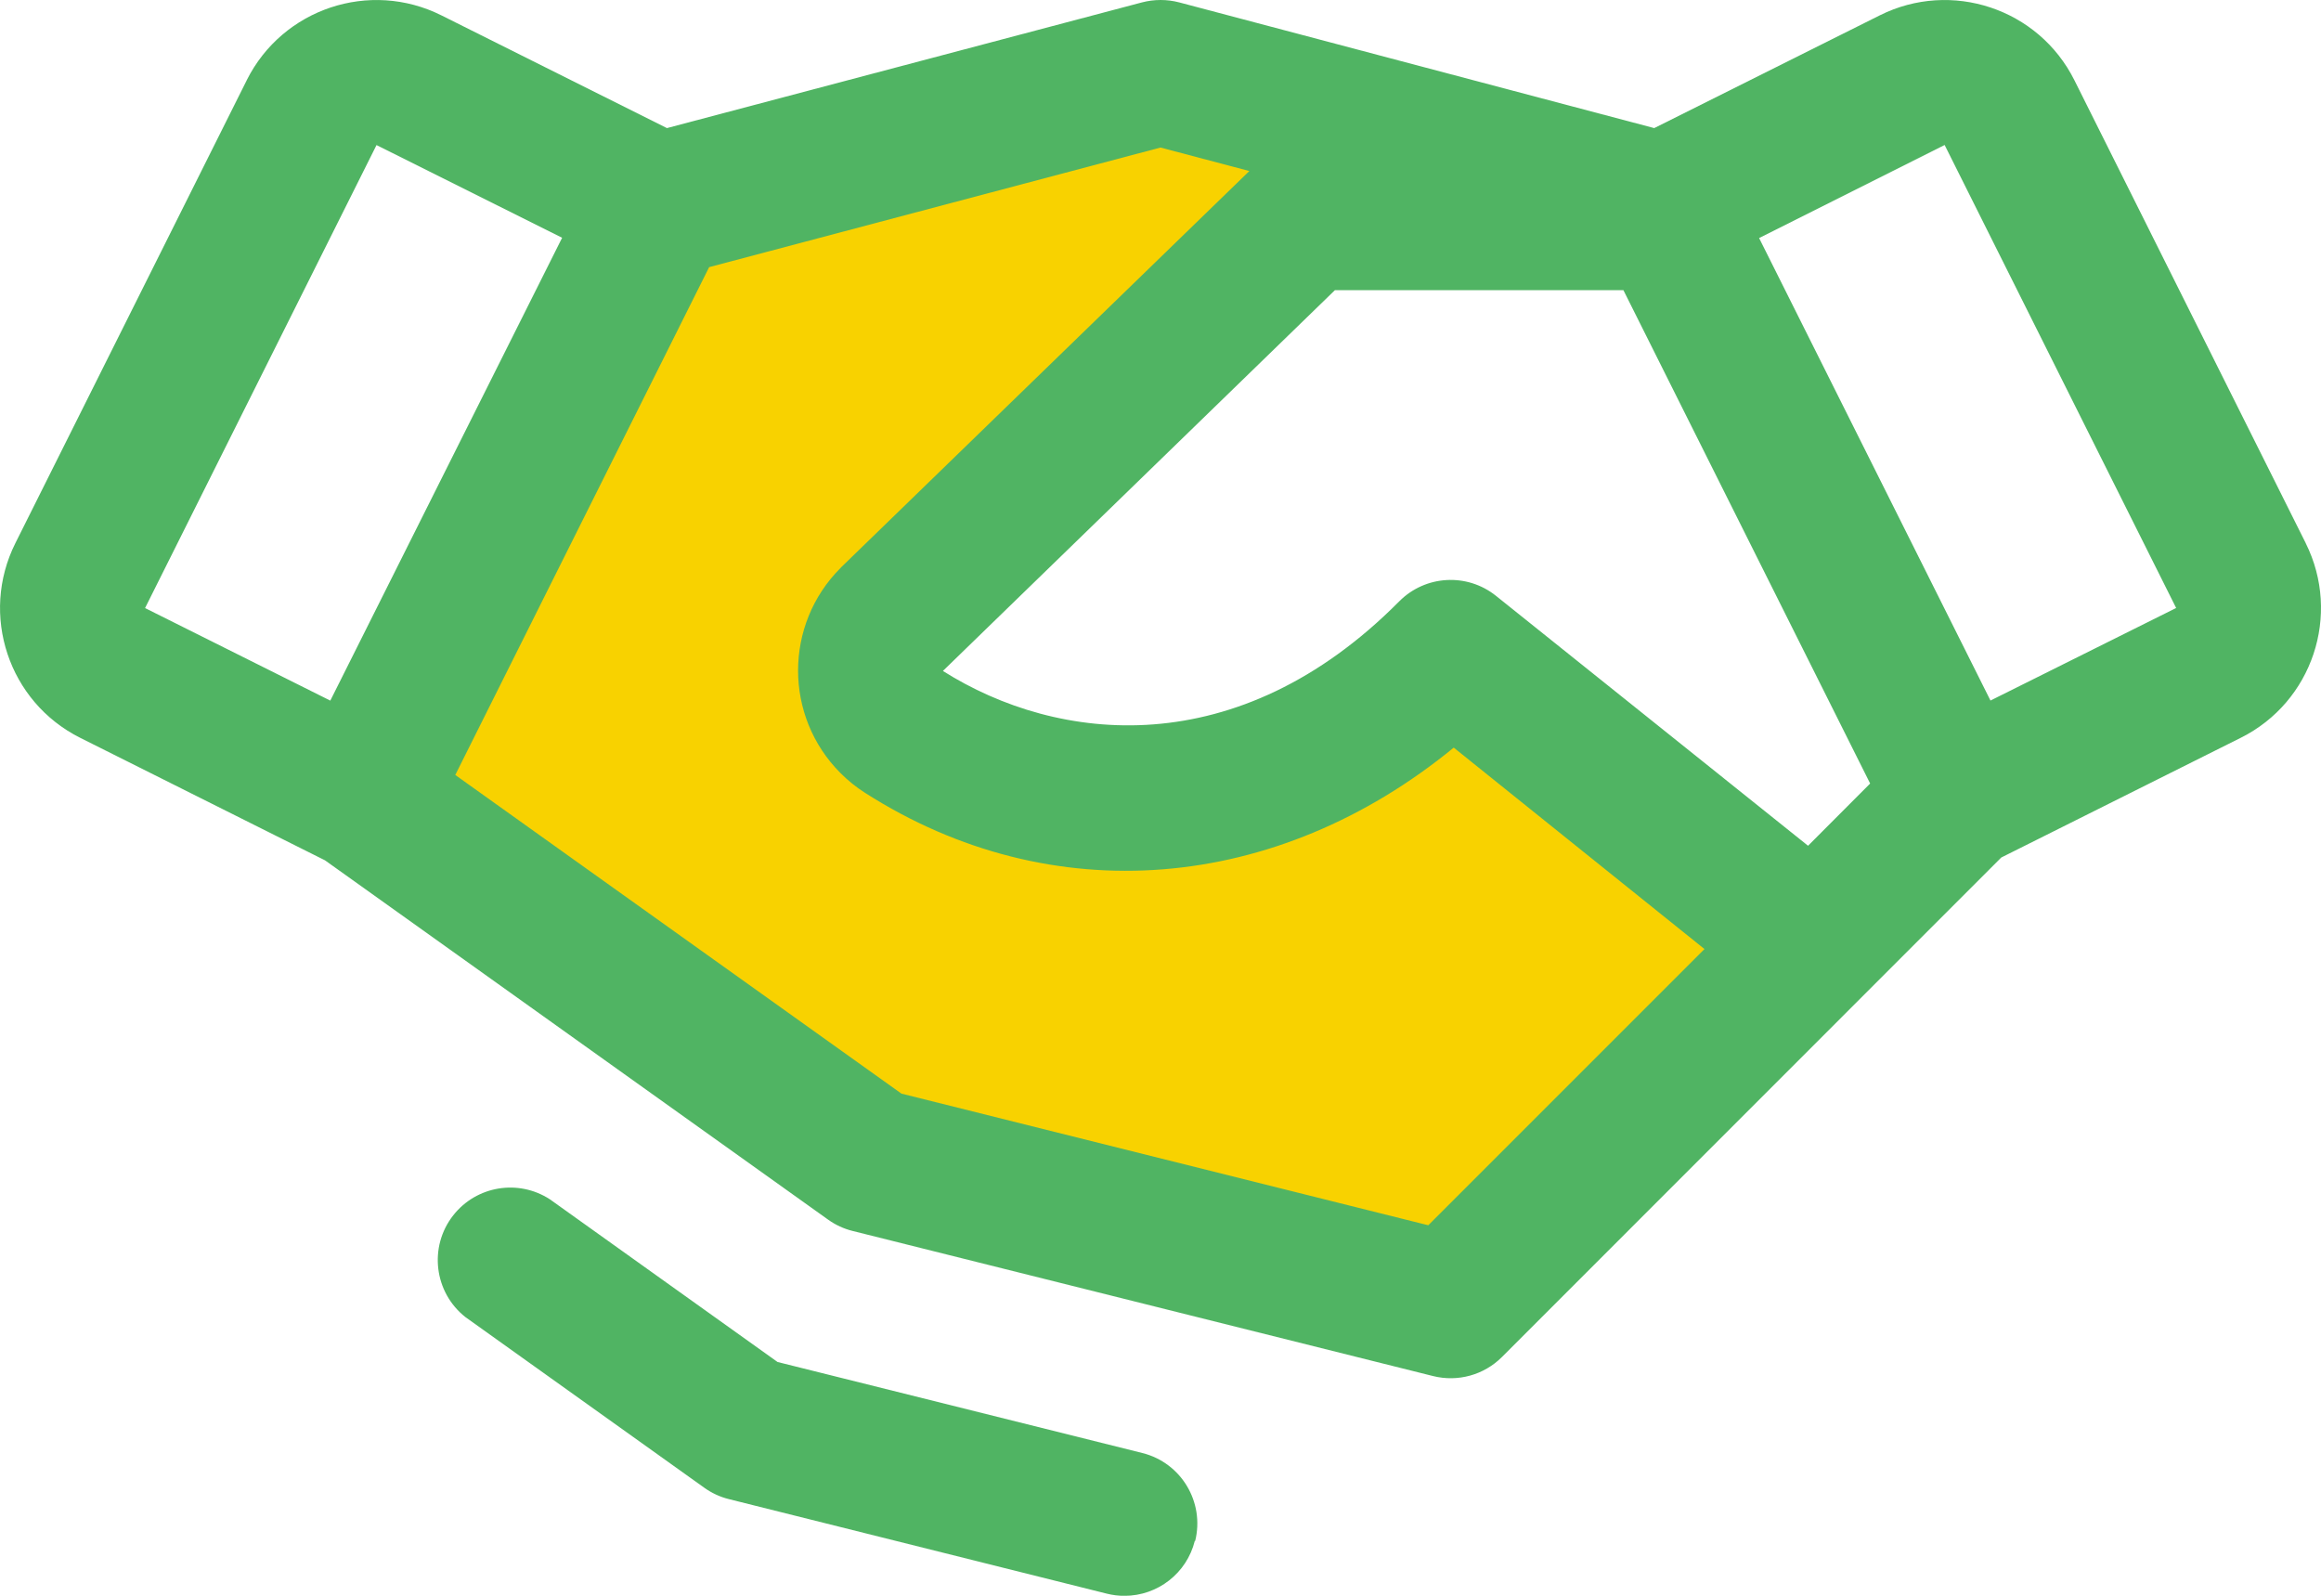
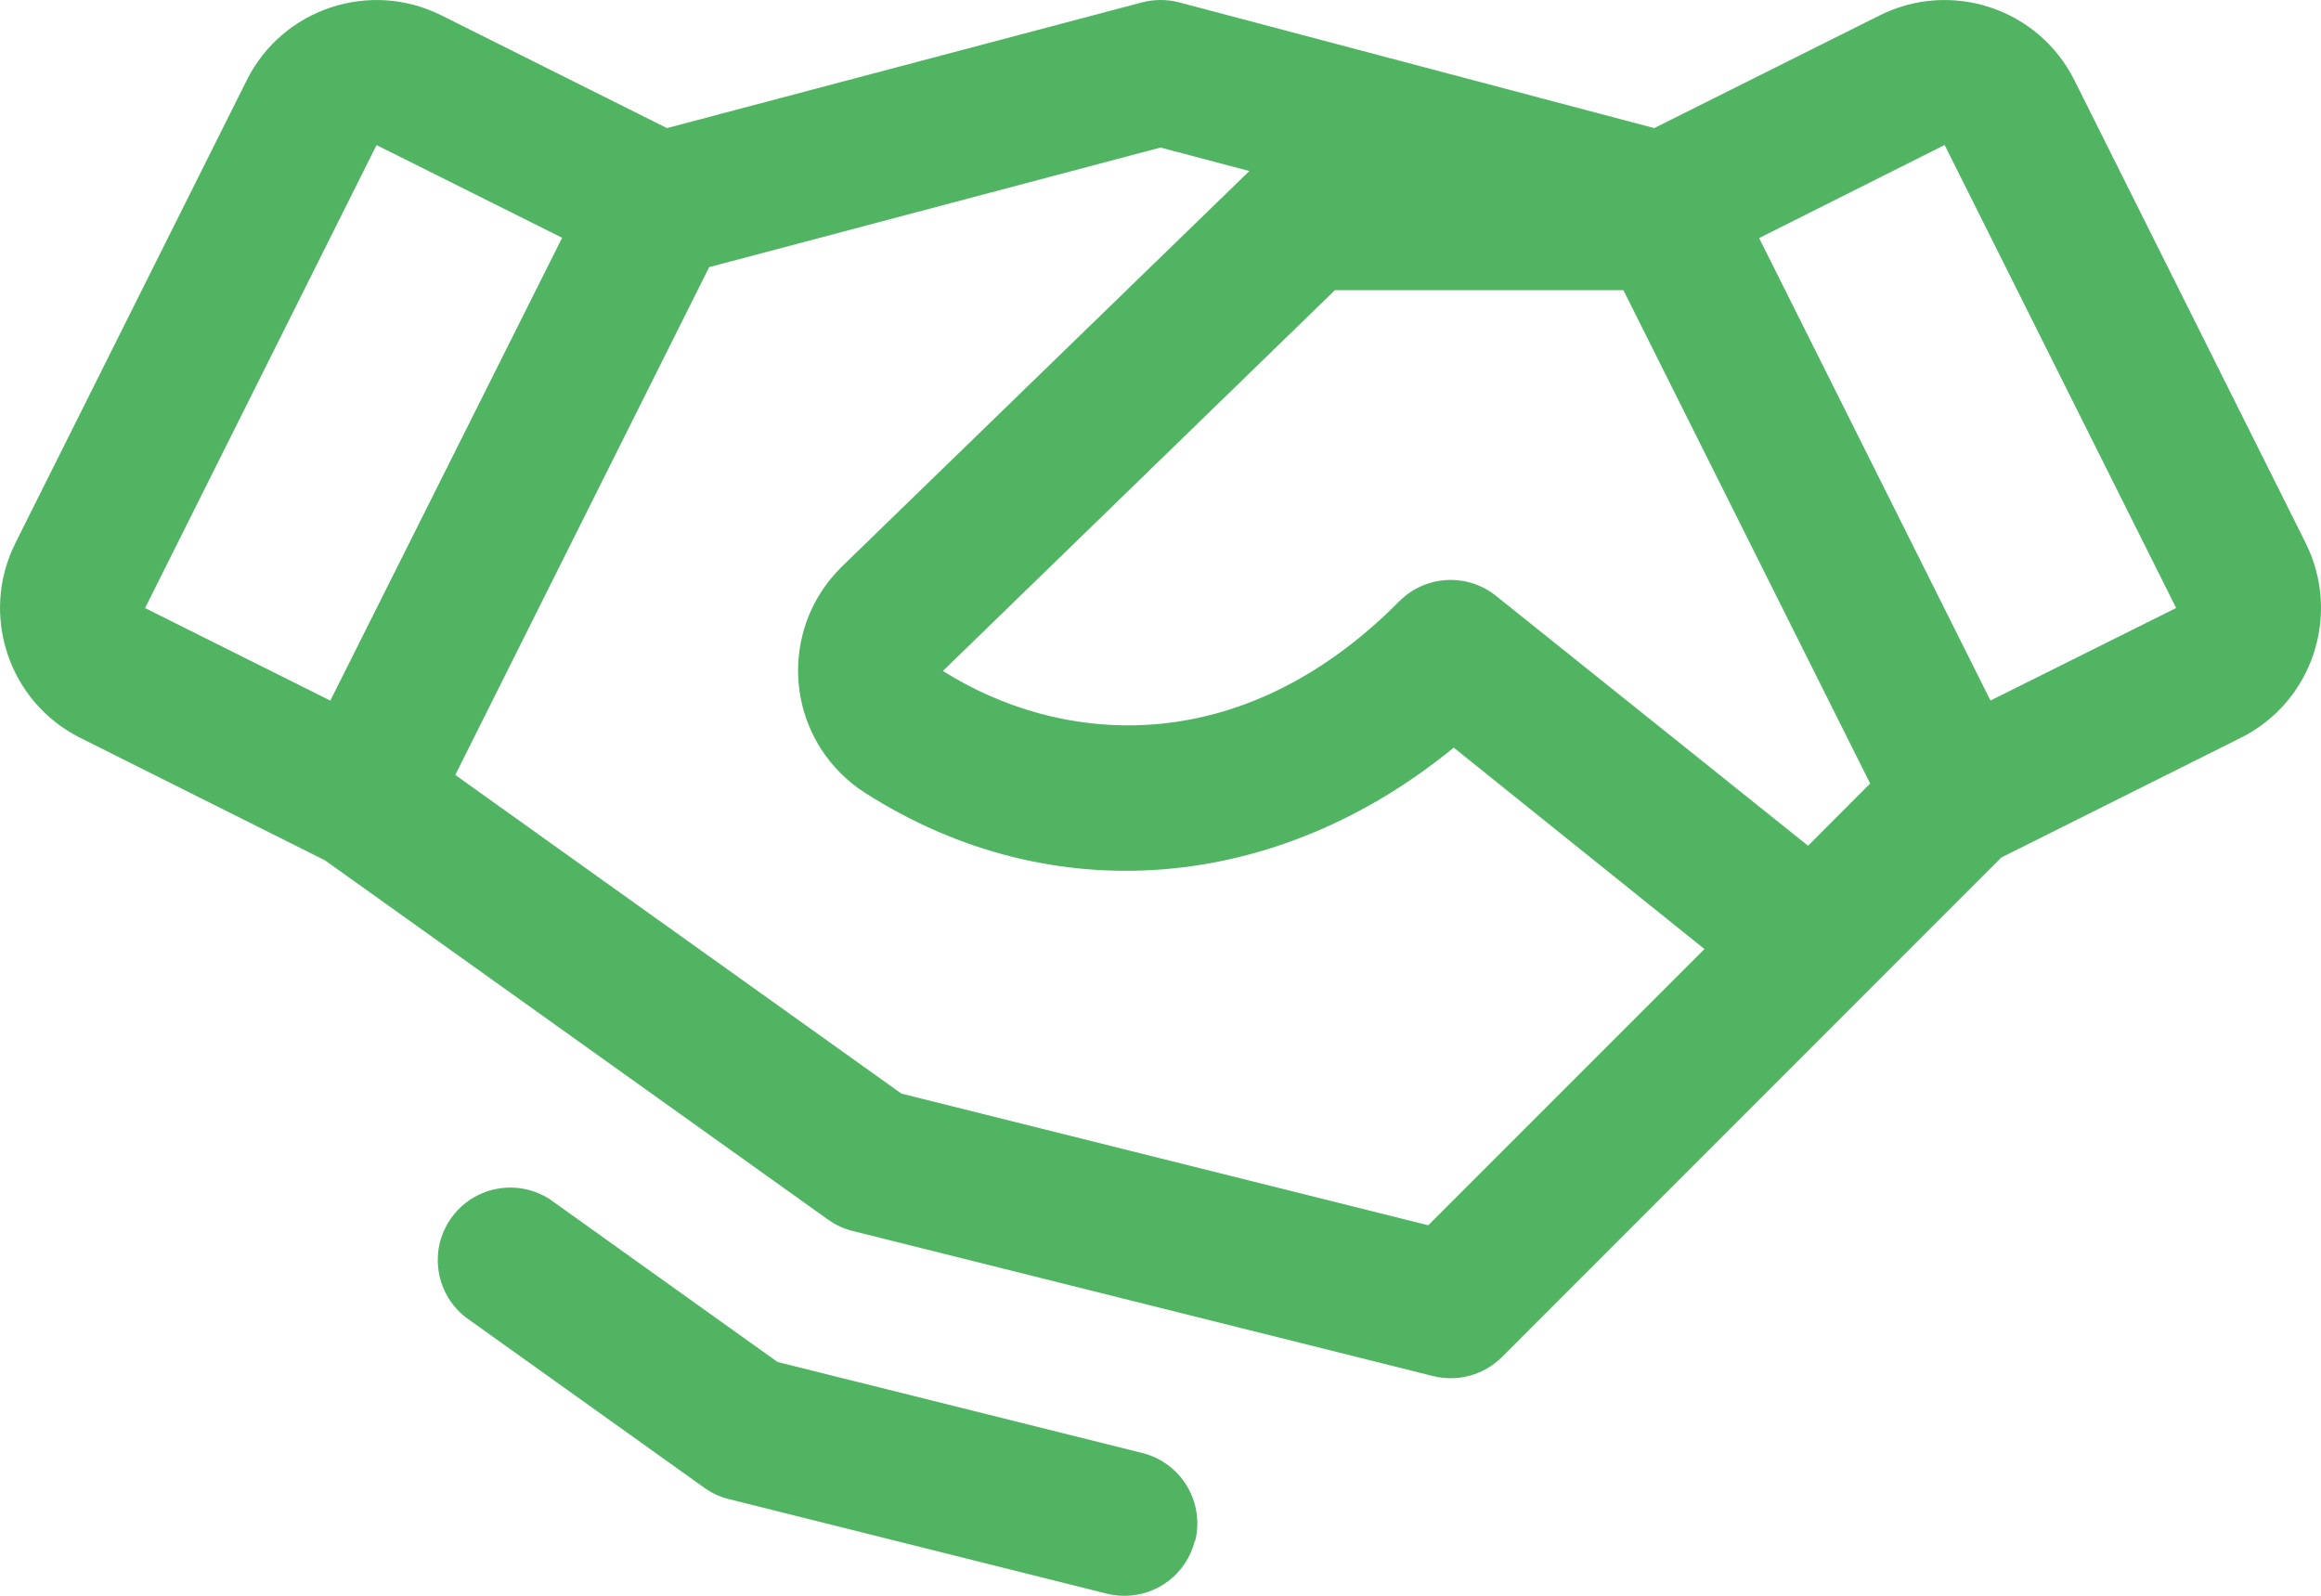
<svg xmlns="http://www.w3.org/2000/svg" version="1.1" id="レイヤー_1" x="0px" y="0px" viewBox="0 0 32 22" style="enable-background:new 0 0 32 22;" xml:space="preserve">
  <style type="text/css">
	.st0{fill:#F8D200;}
	.st1{fill:#50B463;}
</style>
-   <path class="st0" d="M25.002,13.001l-5,5l-8.001-2l-7.001-5l4.085-8.172  l6.916-1.829l6.916,1.829l0.035,0.171h-4.95l-5.708,5.537  c-0.391,0.39-0.391,1.024-0,1.414c0.052,0.052,0.11,0.099,0.173,0.138  c2.189,1.399,5.16,1.303,7.536-1.089L25.002,13.001z" />
  <path class="st1" d="M31.79,7.489l-3.19-6.383c-0.494-0.988-1.696-1.388-2.684-0.894  c-0,0-0,0-0,0l-3.109,1.554l-6.549-1.733  c-0.168-0.044-0.344-0.044-0.513,0L9.195,1.766L6.086,0.212  C5.098-0.282,3.897,0.118,3.402,1.105C3.402,1.106,3.402,1.106,3.402,1.106  L0.212,7.488c-0.494,0.988-0.094,2.189,0.894,2.684  c0,0,0,0,0,0l3.375,1.689l6.937,4.954  c0.102,0.073,0.217,0.126,0.339,0.156l8.001,2  c0.341,0.085,0.701-0.014,0.95-0.263l6.884-6.886l3.303-1.651  c0.987-0.494,1.387-1.695,0.894-2.683L31.79,7.489z M24.928,11.66l-4.302-3.445  c-0.399-0.32-0.975-0.287-1.335,0.076c-2.226,2.243-4.708,1.959-6.291,0.959  l5.405-5.25h3.977l3.402,6.802L24.928,11.66z M5.191,2l2.559,1.278  L4.554,9.659L2,8.383L5.191,2z M19.692,16.892l-7.264-1.815l-6.151-4.393  l3.5-7.001l6.223-1.649l1.225,0.324l-5.626,5.461l-0.01,0.011  c-0.781,0.781-0.781,2.048-0,2.829c0.103,0.103,0.217,0.195,0.34,0.273  c2.57,1.641,5.672,1.375,8.114-0.625l3.457,2.777L19.692,16.892z M27.443,9.658  L24.253,3.282l2.558-1.283l3.192,6.383L27.443,9.658z M16.473,21.243  c-0.111,0.445-0.51,0.757-0.969,0.758c-0.082-0-0.164-0.01-0.244-0.03  l-5.209-1.303c-0.122-0.03-0.237-0.083-0.339-0.156l-3.294-2.353  c-0.434-0.341-0.51-0.97-0.169-1.404c0.32-0.407,0.897-0.503,1.332-0.221  l3.139,2.243l5.03,1.255c0.536,0.134,0.861,0.677,0.728,1.213L16.473,21.243z" />
</svg>